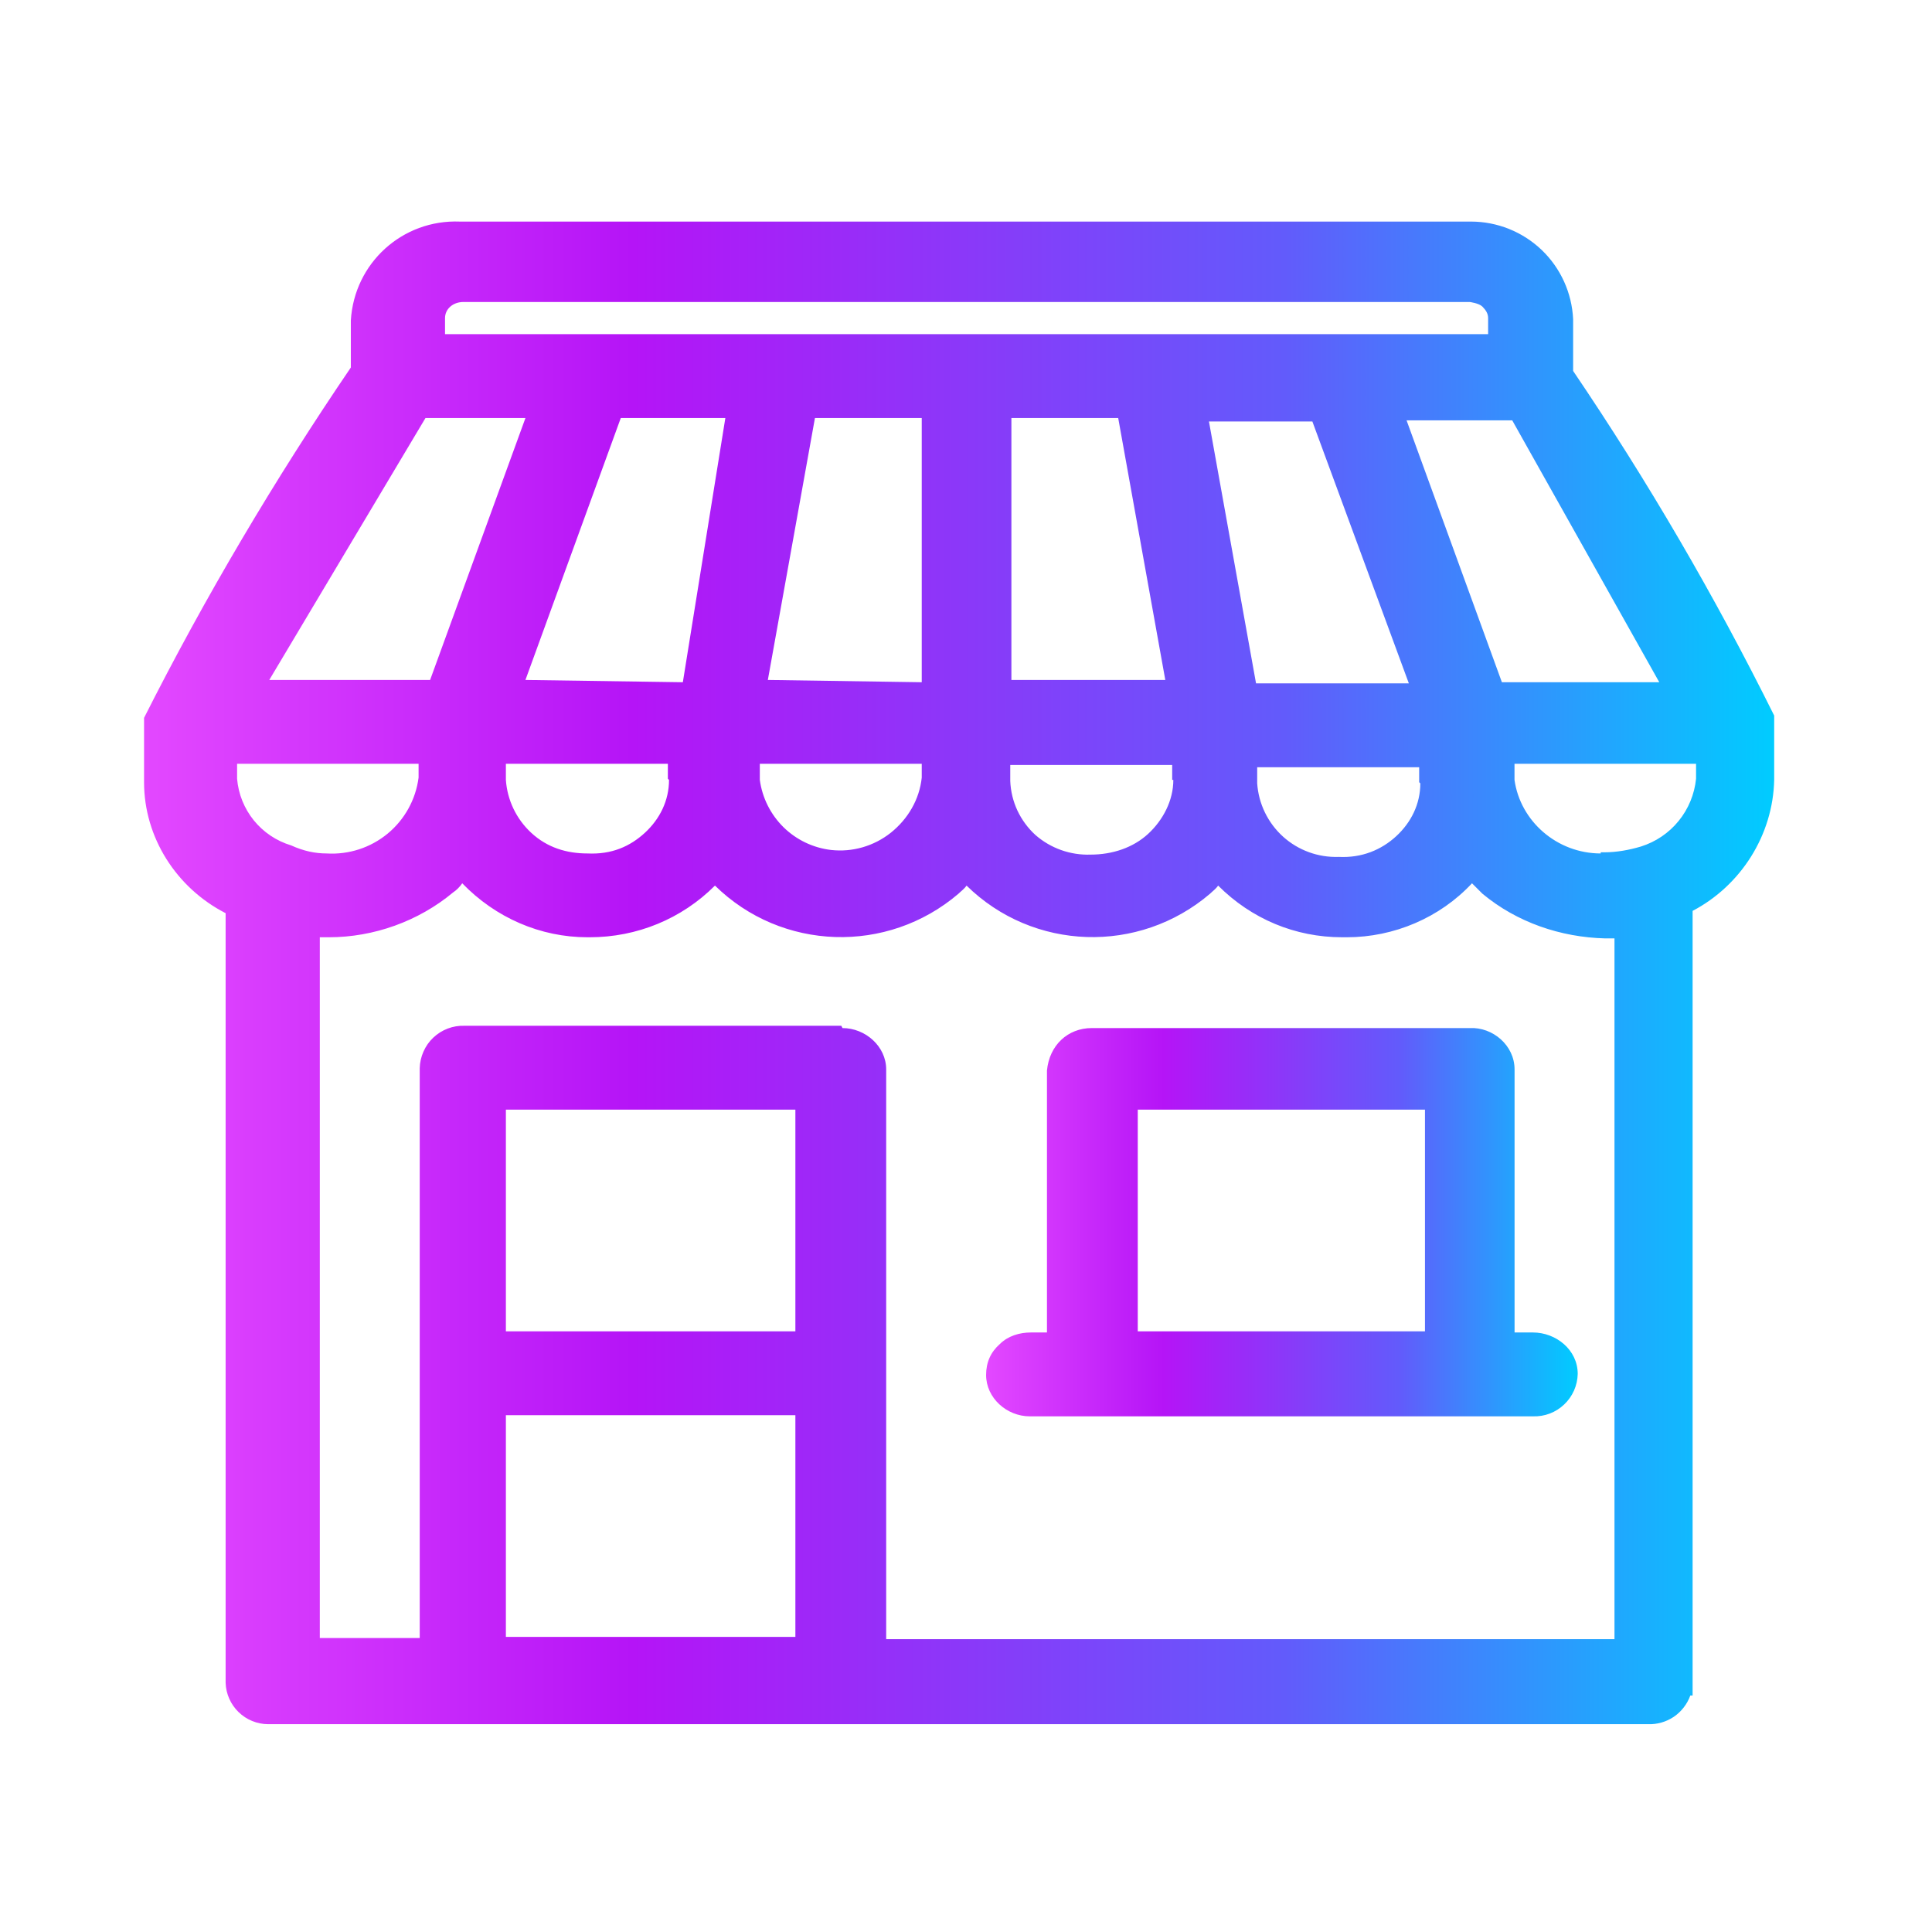
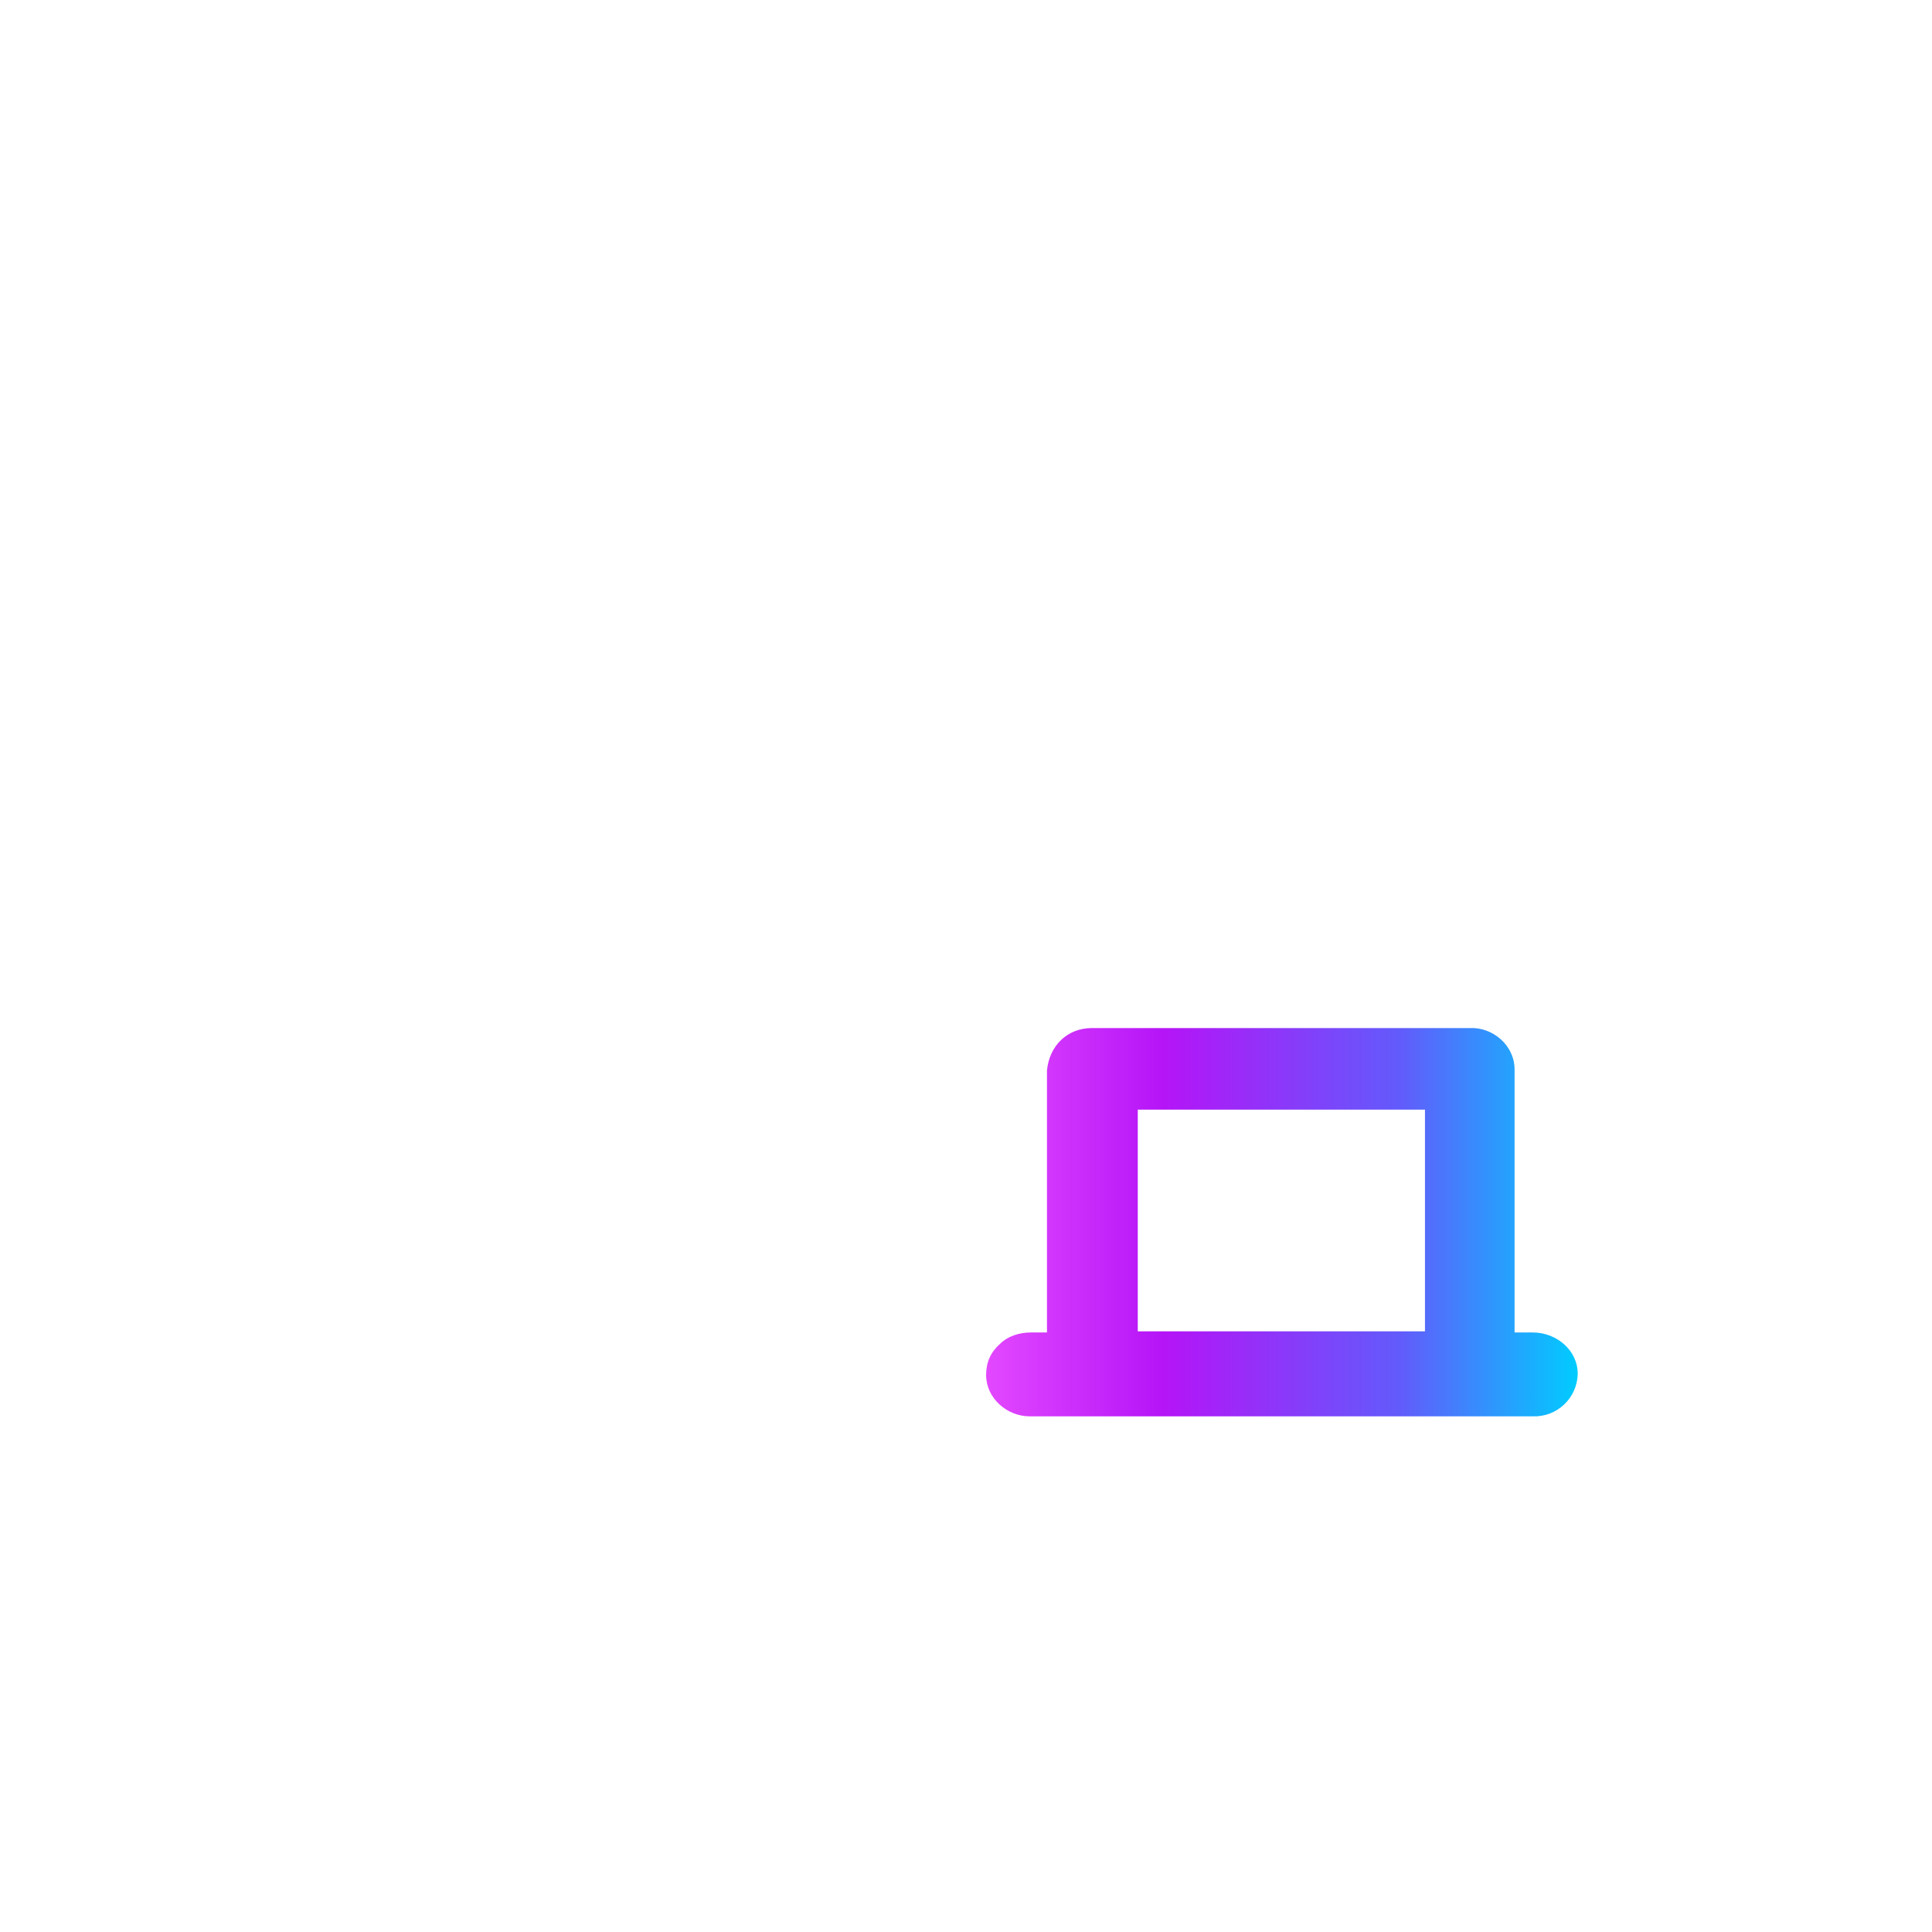
<svg xmlns="http://www.w3.org/2000/svg" width="32" height="32" viewBox="0 0 32 32" fill="none">
-   <path d="M29.386 11.852C28.405 9.877 27.293 7.97 26.056 6.144V5.288C26.036 4.852 25.849 4.44 25.534 4.139C25.218 3.838 24.799 3.67 24.363 3.67H7.618C6.667 3.632 5.868 4.355 5.811 5.307V6.087C4.555 7.933 3.394 9.892 2.386 11.89V12.956C2.386 13.869 2.919 14.706 3.737 15.125V27.873C3.743 28.056 3.82 28.23 3.951 28.357C4.082 28.485 4.258 28.557 4.441 28.558H27.293C27.445 28.564 27.596 28.521 27.723 28.436C27.849 28.35 27.945 28.226 27.997 28.083H28.035V15.087C28.834 14.668 29.367 13.831 29.386 12.918V11.852ZM13.174 23.44V27.112H8.379V23.44H13.174ZM13.174 18.379V22.051H8.379V18.379H13.174ZM7.371 5.516V5.269C7.371 5.116 7.504 5.002 7.675 5.002H24.343C24.343 5.002 24.496 5.021 24.553 5.078C24.61 5.136 24.648 5.193 24.648 5.269V5.535H7.371V5.516ZM24.876 11.3L23.297 6.962H25.047L27.483 11.3H24.857H24.876ZM26.513 14.136C25.79 14.136 25.181 13.603 25.085 12.918V12.651H28.092V12.899C28.066 13.155 27.966 13.398 27.804 13.597C27.642 13.797 27.424 13.944 27.179 14.021C26.988 14.078 26.779 14.117 26.57 14.117H26.513V14.136ZM13.935 16.99H7.694C7.599 16.987 7.505 17.002 7.416 17.036C7.327 17.07 7.245 17.121 7.176 17.187C7.107 17.252 7.052 17.331 7.014 17.418C6.975 17.505 6.954 17.599 6.952 17.694V27.131H5.297V15.524H5.449C6.191 15.524 6.933 15.258 7.504 14.782C7.561 14.744 7.618 14.687 7.656 14.63C8.208 15.201 8.95 15.524 9.73 15.524H9.768C10.549 15.524 11.291 15.22 11.842 14.668C12.946 15.753 14.697 15.81 15.876 14.802C15.914 14.763 15.971 14.725 16.009 14.668C17.113 15.753 18.863 15.81 20.043 14.802C20.081 14.763 20.138 14.725 20.176 14.668C20.728 15.22 21.451 15.524 22.231 15.524H22.308C23.088 15.524 23.849 15.201 24.381 14.63L24.553 14.802C25.124 15.277 25.847 15.524 26.589 15.543H26.741V27.15H14.678V17.713C14.678 17.332 14.335 17.028 13.954 17.028L13.935 16.99ZM12.014 6.924L11.31 11.3L8.703 11.262L10.282 6.924H12.014ZM12.718 11.262L13.498 6.924H15.267V11.3L12.718 11.262ZM14.754 13.793C14.474 14.015 14.119 14.118 13.764 14.078C13.467 14.043 13.19 13.91 12.976 13.7C12.763 13.489 12.625 13.214 12.585 12.918V12.651H15.267V12.88C15.229 13.241 15.039 13.565 14.754 13.793ZM11.081 12.918C11.081 13.26 10.929 13.565 10.682 13.793C10.434 14.021 10.13 14.155 9.73 14.136C9.388 14.136 9.064 14.04 8.798 13.793C8.552 13.565 8.402 13.252 8.379 12.918V12.651H11.062V12.899L11.081 12.918ZM20.804 11.319L20.024 6.981H21.737L23.335 11.319H20.804ZM23.525 12.975C23.525 13.317 23.373 13.622 23.126 13.85C22.878 14.078 22.555 14.212 22.174 14.193C21.835 14.205 21.504 14.085 21.252 13.858C21 13.63 20.846 13.314 20.823 12.975V12.708H23.506V12.956L23.525 12.975ZM19.434 12.918C19.434 13.26 19.263 13.584 19.016 13.812C18.768 14.04 18.426 14.155 18.064 14.155C17.73 14.167 17.403 14.051 17.151 13.831C17.026 13.717 16.924 13.579 16.852 13.426C16.78 13.272 16.74 13.106 16.733 12.937V12.67H19.415V12.918H19.434ZM16.752 11.262V6.924H18.521L19.301 11.262H16.752ZM4.46 11.262L7.047 6.924H8.703L7.124 11.262H4.441H4.46ZM5.411 14.136C5.221 14.136 5.031 14.097 4.821 14.002C4.579 13.929 4.364 13.785 4.204 13.588C4.045 13.391 3.948 13.151 3.927 12.899V12.651H6.933V12.88C6.886 13.243 6.702 13.575 6.42 13.808C6.137 14.041 5.777 14.158 5.411 14.136Z" fill="url(#paint0_linear_424_2309)" />
-   <path d="M17.037 23.459H25.39C25.485 23.462 25.58 23.447 25.669 23.413C25.758 23.379 25.839 23.328 25.908 23.262C25.977 23.197 26.032 23.118 26.071 23.031C26.109 22.944 26.13 22.851 26.132 22.756C26.132 22.356 25.771 22.07 25.39 22.07H25.086V17.713C25.086 17.314 24.724 17.009 24.344 17.028H18.084C17.684 17.028 17.38 17.314 17.341 17.732V22.07H17.075C16.885 22.07 16.695 22.128 16.561 22.261C16.409 22.394 16.333 22.565 16.333 22.774C16.333 23.155 16.675 23.459 17.056 23.459H17.037ZM18.845 22.051V18.379H23.602V22.051H18.845Z" fill="url(#paint1_linear_424_2309)" />
+   <path d="M17.037 23.459H25.39C25.485 23.462 25.58 23.447 25.669 23.413C25.758 23.379 25.839 23.328 25.908 23.262C25.977 23.197 26.032 23.118 26.071 23.031C26.109 22.944 26.13 22.851 26.132 22.756C26.132 22.356 25.771 22.07 25.39 22.07H25.086V17.713C25.086 17.314 24.724 17.009 24.344 17.028H18.084C17.684 17.028 17.38 17.314 17.341 17.732V22.07H17.075C16.885 22.07 16.695 22.128 16.561 22.261C16.409 22.394 16.333 22.565 16.333 22.774C16.333 23.155 16.675 23.459 17.056 23.459H17.037ZM18.845 22.051V18.379H23.602V22.051Z" fill="url(#paint1_linear_424_2309)" />
  <defs>
    <linearGradient id="paint0_linear_424_2309" x1="2.386" y1="16.114" x2="29.386" y2="16.114" gradientUnits="userSpaceOnUse">
      <stop stop-color="#E348FF" />
      <stop offset="0.3" stop-color="#B514F7" />
      <stop offset="0.7" stop-color="#625BFB" />
      <stop offset="1" stop-color="#00CCFF" />
    </linearGradient>
    <linearGradient id="paint1_linear_424_2309" x1="16.333" y1="20.244" x2="26.132" y2="20.244" gradientUnits="userSpaceOnUse">
      <stop stop-color="#E348FF" />
      <stop offset="0.3" stop-color="#B514F7" />
      <stop offset="0.7" stop-color="#625BFB" />
      <stop offset="1" stop-color="#00CCFF" />
    </linearGradient>
  </defs>
</svg>